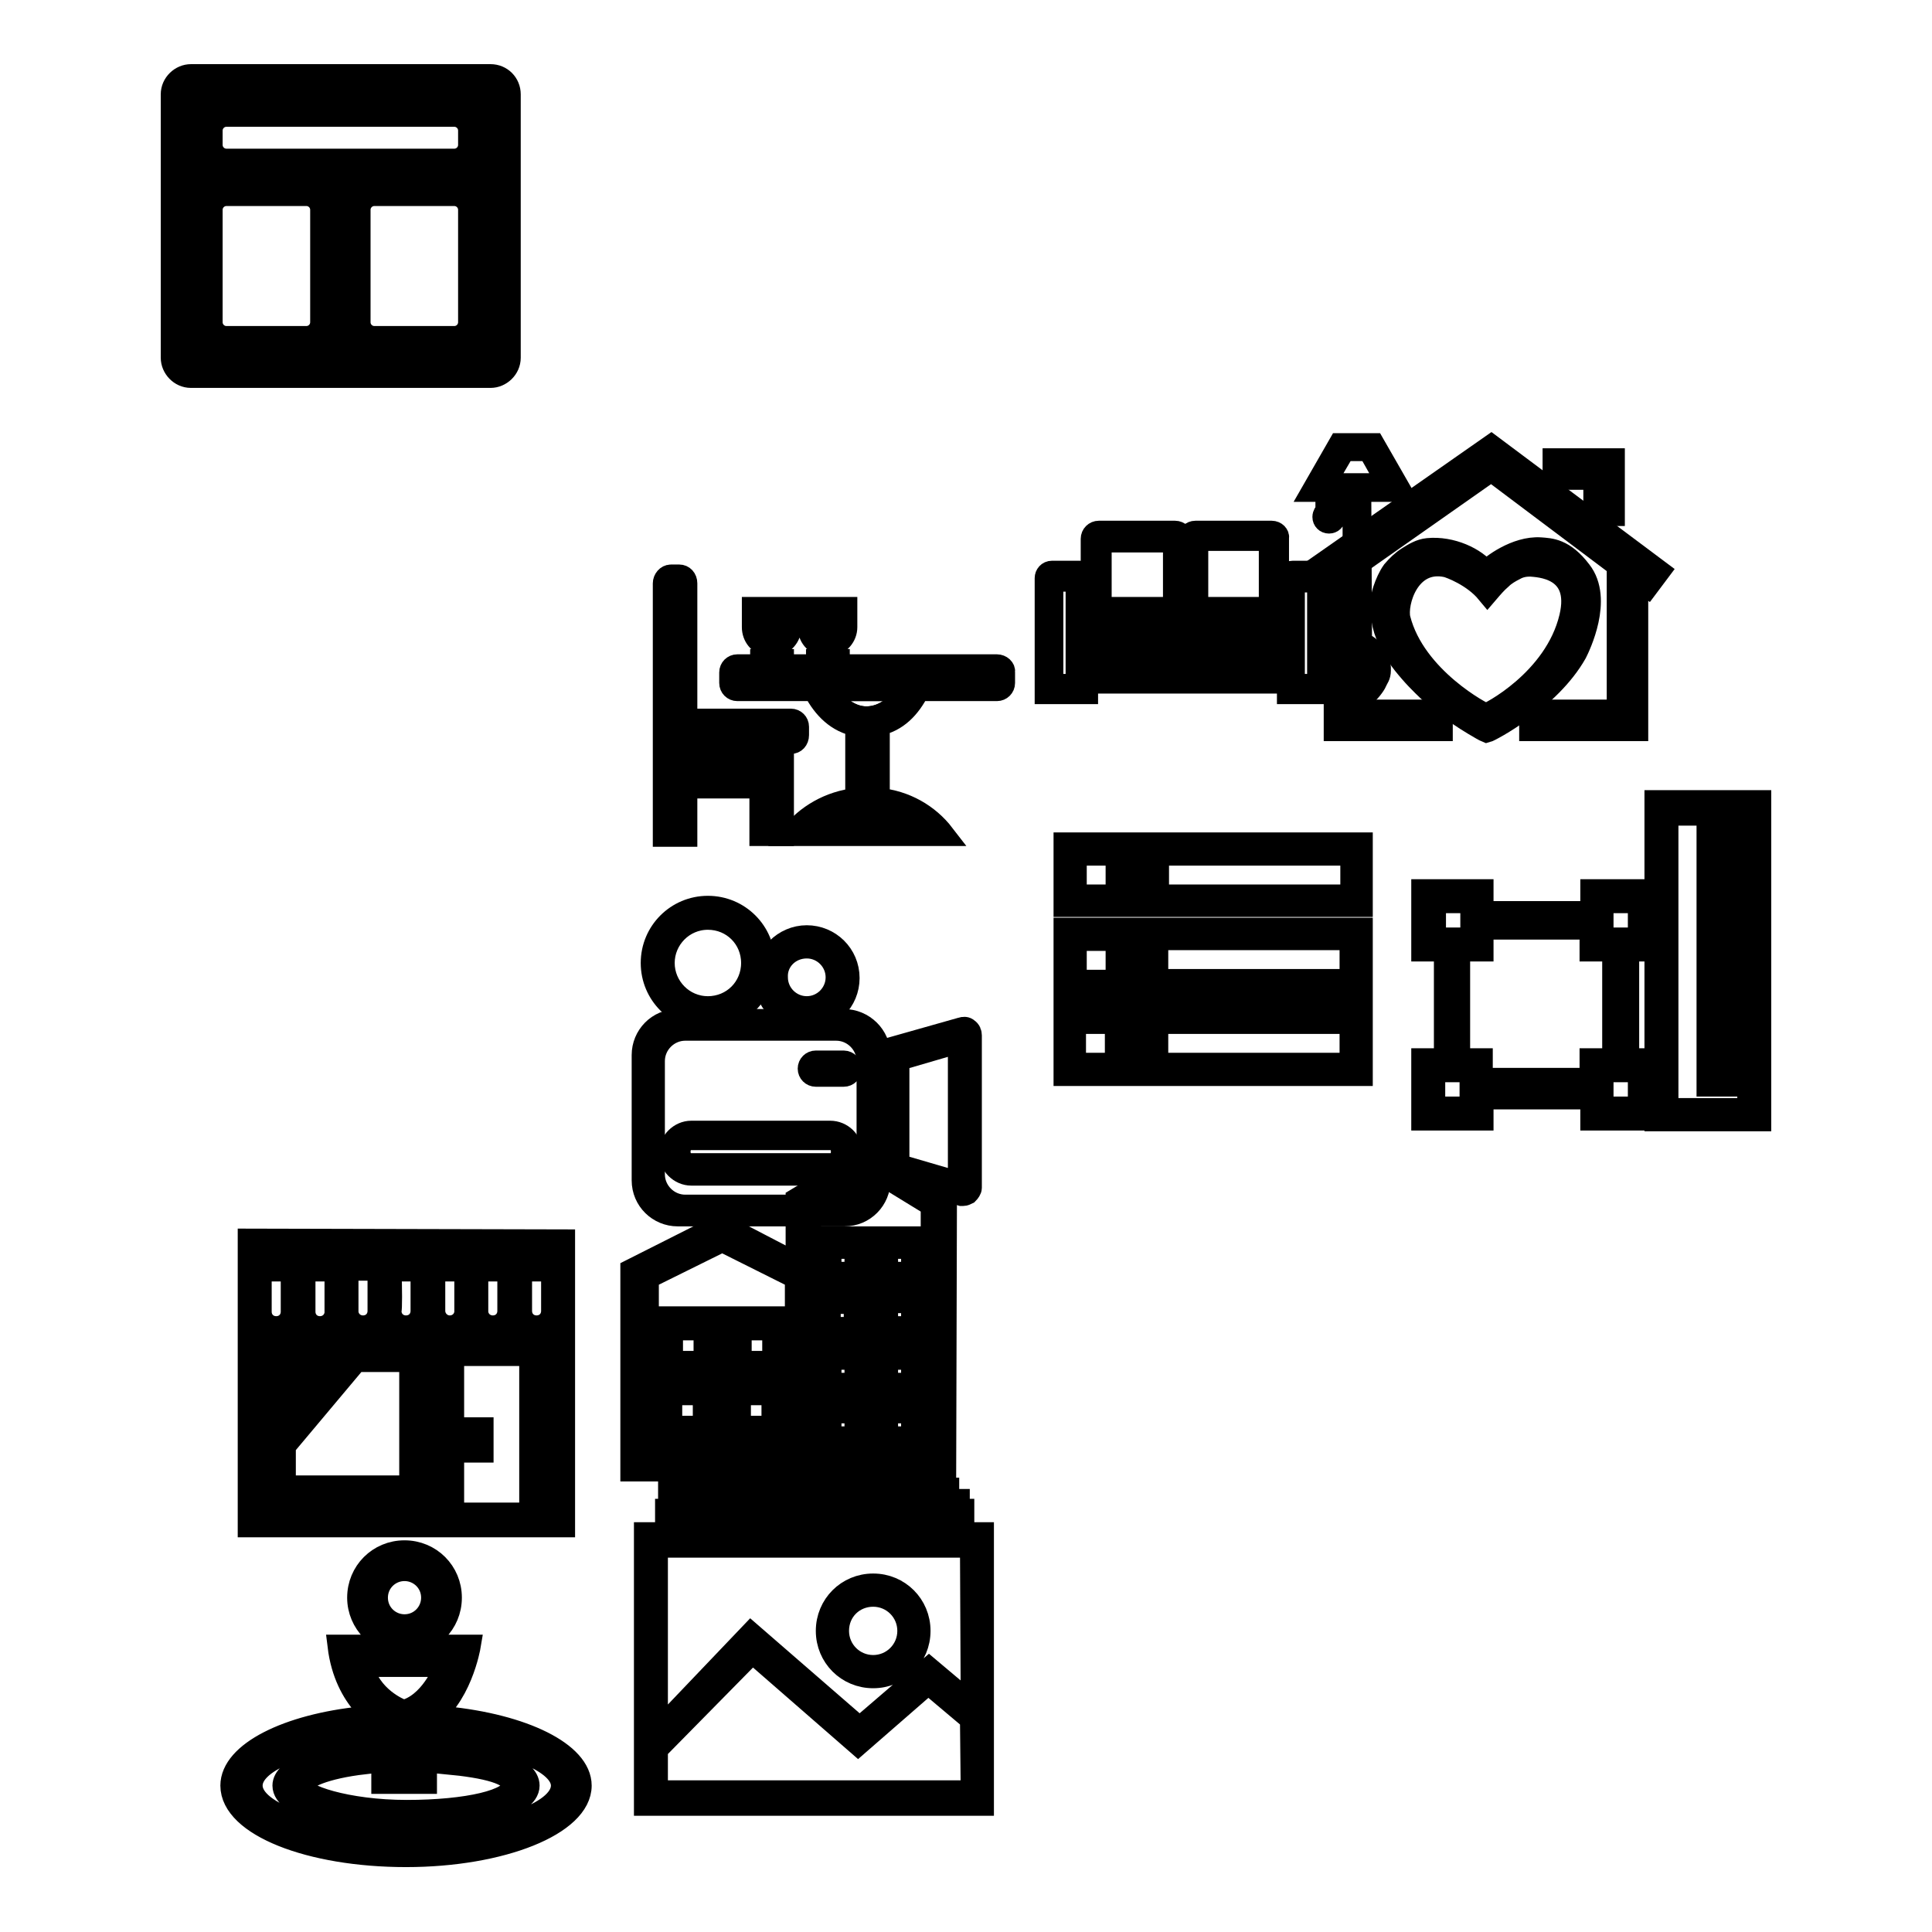
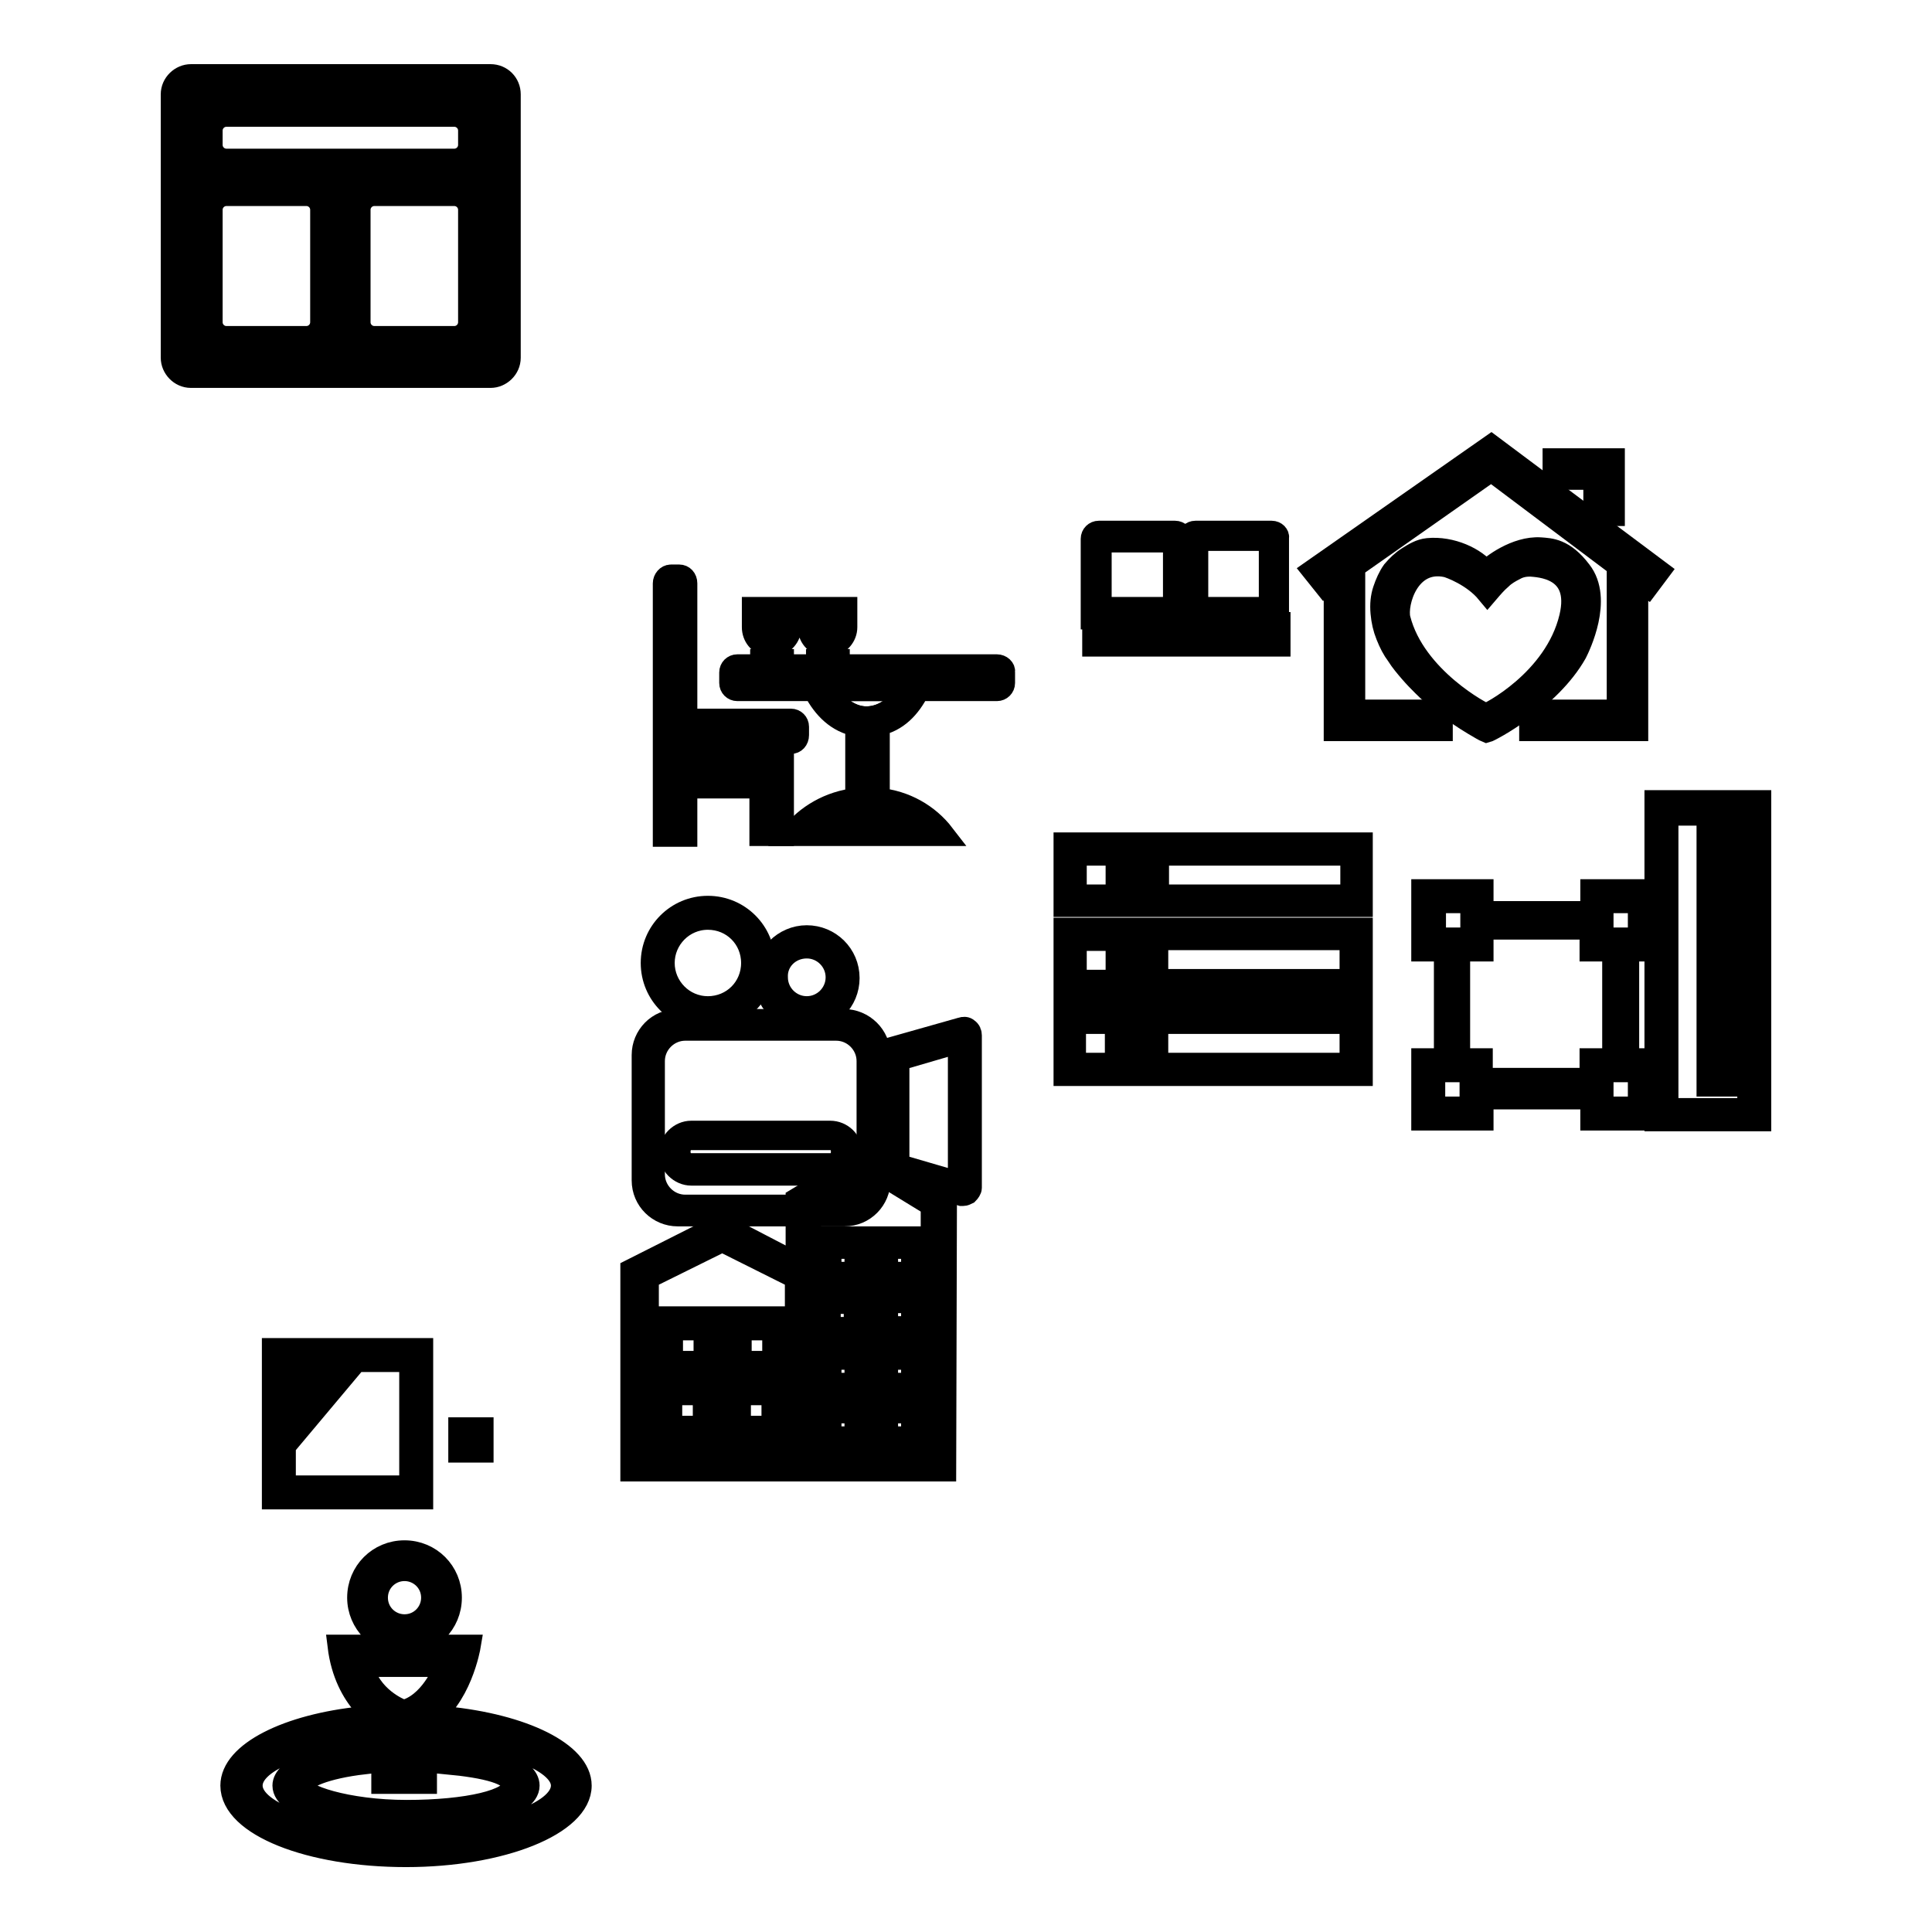
<svg xmlns="http://www.w3.org/2000/svg" version="1.1" x="0px" y="0px" viewBox="0 0 256 256" enable-background="new 0 0 256 256" xml:space="preserve">
  <g>
    <g>
      <path stroke-width="3" fill-opacity="0" stroke="#000000" d="M210.8,120.9h-14.4V118h-7.9v7.9h3v14.5h-3v7.9h7.9v-2.8h14.5v2.8h7.9v-7.9h-3.1v-14.5h3.1v-7.9h-7.9V120.9z M190.1,124.4v-4.9h4.9v4.9H190.1z M194.9,146.8H190v-4.9h4.9V146.8z M210.8,143h-14.5v-2.6h-3v-14.5h3.1v-2.9h14.4l0,2.9h3v14.5h-3L210.8,143L210.8,143z M217.2,141.9v4.9h-4.9v-4.9H217.2z M212.3,119.5h4.9v4.9h-4.9V119.5z" />
      <path stroke-width="3" fill-opacity="0" stroke="#000000" d="M219.4,106.2v42.2h13.8v-42.2H219.4z M231.7,132.6h-5.4v2h5.4v2.7h-5.4v2h5.4v2.5h-5.4v2h5.4v3.2h-10.8v-39.1h10.8v2.6h-5.4v2h5.4v2.5h-5.4v2h5.4v2.4h-5.4v2h5.4v2.6h-5.4v1.8h5.4v3h-5.4V128v2.4h5.4V132.6z" />
      <path stroke-width="3" fill-opacity="0" stroke="#000000" d="M50.7,228v8.2h5.7c0,0,0-7.1,0-8.3c4.6-2.6,5.8-9.8,5.8-9.8H44.9C45.8,225.5,50.7,228,50.7,228z M59.1,220.7c0,0-1.6,4.6-5.1,5.9c0,0.9,0,7.2,0,7.2h-0.9v-7.2c0,0-4.2-1.6-5.1-5.9H59.1z M53.6,217.8c3.4,0,6.1-2.7,6.1-6.1c0-3.4-2.7-6.1-6.1-6.1c-3.4,0-6.1,2.7-6.1,6.1C47.5,215,50.2,217.8,53.6,217.8z M53.6,208c2,0,3.7,1.6,3.7,3.7c0,2-1.6,3.7-3.7,3.7c-2,0-3.7-1.6-3.7-3.7C49.9,209.6,51.6,208,53.6,208z M59.1,227.6v2.4c8.8,0.8,15.4,3.5,15.4,6.6c0,3.8-9.2,6.9-20.6,6.9c-11.4,0-20.6-3.1-20.6-6.9c0-3.2,6.4-5.8,15.1-6.6v-2.4H48c-9.9,1-17.3,4.7-17.3,9c0,5.2,10.3,9.3,23.1,9.3c12.7,0,23.1-4.2,23.1-9.3C76.9,232.3,69.3,228.6,59.1,227.6z M48.3,233.6v-1.6c-6.2,0.7-10.7,2.5-10.7,4.6c0,2.7,7.2,4.9,16.2,4.9c9,0,16.2-2.2,16.2-4.9c0-2.2-4.6-4-10.9-4.7v1.7c5.4,0.5,8.9,1.4,8.9,3c0,2-6.1,3.4-14.1,3.4c-8,0-14.2-2.1-14-3.4C40.1,235.5,43.1,234.2,48.3,233.6z" />
-       <path stroke-width="3" fill-opacity="0" stroke="#000000" d="M127.1,197.3H88.7v1.5h38.3V197.3z M127.5,200.1H88.3v1.5h39.3V200.1z M85.5,203.2v35.9h44.7v-35.9H85.5z M128.8,237.4H87v-5.6l12.7-12.9l14,12.2l9.3-8.1l5.7,4.8L128.8,237.4L128.8,237.4z M128.8,225.9l-5.7-4.8l-9.2,7.9l-14.4-12.5L87,229.6v-24.7h41.7L128.8,225.9L128.8,225.9z M115.7,222.2c3.4,0,6.1-2.7,6.1-6.1s-2.7-6.1-6.1-6.1c-3.4,0-6.1,2.7-6.1,6.1S112.3,222.2,115.7,222.2z M115.7,211.4c2.6,0,4.7,2.1,4.7,4.7s-2.1,4.7-4.7,4.7s-4.7-2.1-4.7-4.7C111,213.4,113.1,211.4,115.7,211.4z" />
      <path stroke-width="3" fill-opacity="0" stroke="#000000" d="M65,10H25.3c-1.3,0-2.5,1.1-2.5,2.5v34.9c0,1.3,1.1,2.5,2.5,2.5H65c1.3,0,2.5-1.1,2.5-2.5V12.5C67.5,11.1,66.4,10,65,10z M65.5,45.3c0,1.3-1.1,2.5-2.5,2.5H27.2c-1.3,0-2.5-1.1-2.5-2.5V14.5c0-1.3,1.1-2.5,2.5-2.5h35.9c1.3,0,2.5,1.1,2.5,2.5V45.3z" />
      <path stroke-width="3" fill-opacity="0" stroke="#000000" d="M61.7,13.5H28.5c-1.3,0-2.5,1.1-2.5,2.5v4.7c0,1.3,1.1,2.5,2.5,2.5h33.2c1.3,0,2.5-1.1,2.5-2.5v-4.7C64.2,14.6,63.1,13.5,61.7,13.5z M62.2,19.2c0,1.1-0.9,2-2,2H30c-1.1,0-2-0.9-2-2v-1.9c0-1.1,0.9-2,2-2h30.2c1.1,0,2,0.9,2,2L62.2,19.2L62.2,19.2z" />
      <path stroke-width="3" fill-opacity="0" stroke="#000000" d="M42.1,24H28.5c-1.3,0-2.5,1.1-2.5,2.5V44c0,1.3,1.1,2.5,2.5,2.5h13.6c1.3,0,2.5-1.1,2.5-2.5V26.5C44.5,25.1,43.5,24,42.1,24z M42.6,42.7c0,1.1-0.9,2-2,2H30c-1.1,0-2-0.9-2-2V27.8c0-1.1,0.9-2,2-2h10.6c1.1,0,2,0.9,2,2L42.6,42.7L42.6,42.7z" />
      <path stroke-width="3" fill-opacity="0" stroke="#000000" d="M61.7,24H48.2c-1.3,0-2.5,1.1-2.5,2.5V44c0,1.3,1.1,2.5,2.5,2.5h13.6c1.3,0,2.5-1.1,2.5-2.5V26.5C64.2,25.1,63.1,24,61.7,24z M62.2,42.7c0,1.1-0.9,2-2,2H49.6c-1.1,0-2-0.9-2-2V27.8c0-1.1,0.9-2,2-2h10.6c1.1,0,2,0.9,2,2V42.7z" />
      <path stroke-width="3" fill-opacity="0" stroke="#000000" d="M125.3,158.9l-9.7-6l-10,6v8.6l-10-5.2l-11.9,6v26.5l23.7,0v0h17.8L125.3,158.9L125.3,158.9z M105.4,193.1H85.8v-23.8l9.9-4.9l9.8,4.9V193.1L105.4,193.1z M123.5,193.3h-16.1l-0.1-10.4v-23.2l8.2-4.9l8,4.9V193.3z M103.9,183.1h-7.5v7.5h7.5V183.1z M102.4,189.1H98v-4.4h4.4V189.1z M104,174.6h-7.5v7.5h7.5V174.6z M102.5,180.5h-4.4v-4.4h4.4V180.5z M87.5,182.1H95v-7.5h-7.5V182.1z M89,176.1h4.4v4.4H89V176.1z M122.2,164h-6.1v6.1h6.1V164z M120.9,168.7h-3.4v-3.4h3.4V168.7z M114.7,164h-6.1v6.1h6.1V164z M113.4,168.7h-3.4v-3.4h3.4V168.7z M87.4,190.6h7.5v-7.5h-7.5V190.6z M88.9,184.7h4.4v4.4h-4.4V184.7z M116.2,177.3h6.1v-6.1h-6.1V177.3z M117.5,172.5h3.4v3.4h-3.4V172.5z M114.6,171.2h-6.1v6.1h6.1V171.2z M113.3,176h-3.4v-3.4h3.4V176z M116.2,184.7h6.1v-6.1h-6.1V184.7z M117.5,180h3.4v3.4h-3.4V180z M108.7,184.7h6.1v-6.1h-6.1V184.7z M110,180h3.4v3.4H110V180z M108.7,191.8h6.1v-6.1h-6.1V191.8z M110,187.1h3.4v3.4H110V187.1z M116.2,191.8h6.1v-6.1h-6.1V191.8z M117.5,187.1h3.4v3.4h-3.4V187.1z" />
      <path stroke-width="3" fill-opacity="0" stroke="#000000" d="M197.6,59.1L174,75.6l1.6,2l1.3-0.9v20h2.1h0.4h11.6v-2.5h-11.6V75.5h-0.6l18.8-13.2l17.3,13h-0.5v18.9h-11.6v2.5h11.6h0.4h2.1V76.7l1.4,1l1.5-2L197.6,59.1z" />
      <path stroke-width="3" fill-opacity="0" stroke="#000000" d="M211.3,68.2h2.5v-4.9v0v-2.4h-7.9v2.5h5.4V68.2z" />
      <path stroke-width="3" fill-opacity="0" stroke="#000000" d="M208.8,86.5c0.4-0.8,3.5-7.1,0.6-10.8c-2.2-2.9-4-2.9-5.3-3c-3.2-0.2-6.5,2.3-7.2,3.1c-1.4-1.8-4.6-3.3-7.7-3c-1,0.1-1.8,0.6-2.6,1.1c-0.8,0.5-1.4,1.1-2,1.8c-0.5,0.7-0.9,1.6-1.2,2.5c-0.3,0.9-0.4,1.9-0.3,3s0.3,2,0.7,3s0.8,1.8,1.4,2.6c0.5,0.8,1.1,1.5,1.7,2.2c0.6,0.7,1.2,1.3,1.7,1.8c0.8,0.8,1.6,1.5,2.5,2.2c0.8,0.7,1.6,1.3,2.4,1.8c0.7,0.5,3,1.9,3.5,2.1C197.4,96.8,205.3,92.7,208.8,86.5z M196.9,94.7c-0.3,0-9.5-4.8-11.5-12.7c-0.5-2.1,1.2-8.1,6.3-7c0.4,0.1,3.5,1.2,5.4,3.5c0.6-0.7,1.1-1.3,1.8-1.9c0.5-0.5,1.2-0.9,1.8-1.2c0.7-0.4,1.4-0.5,2.1-0.5c1,0.1,6.9,0.2,5.3,6.9C206.1,90.2,197.2,94.7,196.9,94.7z" />
      <path stroke-width="3" fill-opacity="0" stroke="#000000" d="M36.2,198.5h19.7v-19.7H36.2V198.5z M37.7,180.3h2.8l-2.8,3.3V180.3z M37.7,185.8l4.7-5.5h2.9l-7.6,9V185.8z M37.7,191.6l9.4-11.2l-0.1-0.1h7.4V197H37.7V191.6L37.7,191.6z" />
-       <path stroke-width="3" fill-opacity="0" stroke="#000000" d="M33,164.3L33,164.3L33,164.3c0,0.1,0,8.5,0,9.5c0,0.1,0,0.3,0,0.5v27.9h41.7v-37.8L33,164.3L33,164.3z M69,168.3h4.2c0,2.3,0,4.8,0,5.4c0,1.2-0.9,2.1-2.1,2.1c-1.2,0-2.1-0.9-2.1-2.1C69,173.4,69,170.7,69,168.3z M69,166.8c0-0.4,0-0.7,0-1.1h4.2c0,0.3,0,0.7,0,1.1H69z M51.7,168.3h4.2c0,2.4,0,5,0,5.4l0,0c0,0,0,0,0,0c0,1.2-0.9,2.1-2.1,2.1c-1.2,0-2.1-0.9-2.1-2.1C51.8,173.5,51.8,170.7,51.7,168.3z M55.9,166.8h-4.2c0-0.4,0-0.7,0-1.1h4.2C55.9,166.1,55.9,166.4,55.9,166.8z M40.3,168.3h4.2c0,2.4,0,5,0,5.5c0,0.1,0,0.1,0,0.2c-0.1,1.1-1,1.9-2.1,1.9c-1.2,0-2.1-0.9-2.1-2.1C40.3,173.5,40.3,170.7,40.3,168.3z M44.5,166.8h-4.2c0-0.4,0-0.7,0-1.1h4.2C44.5,166.1,44.5,166.4,44.5,166.8z M34.5,168.3h4.2c0,0.5,0,1.1,0,1.6c0,1.8,0,3.4,0,3.9c0,1.2-0.9,2.1-2.1,2.1c-1.2,0-2.1-0.9-2.1-2.1C34.5,173.5,34.5,170.7,34.5,168.3z M34.5,166.8c0-0.4,0-0.7,0-1.1h4.2c0,0.3,0,0.7,0,1.1H34.5z M46,173.7c0-1,0-3.3,0-5.5h4.2c0,0.5,0,1.1,0,1.6c0,1.8,0,3.4,0,3.9c0,1.2-0.9,2.1-2.1,2.1c-1.1,0-2-0.8-2.1-1.9C46,173.9,46,173.8,46,173.7z M46,166.8c0-0.4,0-0.7,0-1.1h4.2c0,0.3,0,0.7,0,1.1H46z M57.5,173.7c0-1,0-3.3,0-5.4h4.2c0,2.4,0,5,0,5.4c0,0.1,0,0.1,0,0.2c-0.1,1.1-1,1.9-2.1,1.9C58.4,175.8,57.5,174.8,57.5,173.7L57.5,173.7z M61.6,166.8h-4.2c0-0.4,0-0.7,0-1.1h4.2C61.6,166.1,61.6,166.4,61.6,166.8z M63.2,173.7c0-1,0-3.3,0-5.4h4.2c0,0.5,0,1,0,1.5c0,1.8,0,3.4,0,3.9c0,1.2-0.9,2.1-2.1,2.1c-1.1,0-2-0.8-2.1-1.9C63.2,173.8,63.2,173.7,63.2,173.7z M63.2,166.8c0-0.4,0-0.7,0-1.1h4.2c0,0.3,0,0.7,0,1.1H63.2z M70.3,200.6H60v-21.1h10.3V200.6z M71.8,200.6v-22.5H58.5v22.5H34.5v-23.9c0.6,0.4,1.3,0.7,2.1,0.7c1.2,0,2.2-0.6,2.9-1.4c0.7,0.8,1.7,1.4,2.9,1.4s2.2-0.5,2.9-1.4c0.7,0.8,1.7,1.4,2.9,1.4c1.2,0,2.2-0.6,2.9-1.4c0.7,0.8,1.7,1.4,2.9,1.4c1.2,0,2.2-0.6,2.9-1.4c0.7,0.8,1.7,1.4,2.8,1.4s2.2-0.5,2.9-1.4c0.7,0.8,1.7,1.4,2.9,1.4c1.2,0,2.2-0.6,2.9-1.4c0.7,0.8,1.7,1.4,2.9,1.4c0.8,0,1.6-0.3,2.2-0.7v24H71.8L71.8,200.6z" />
      <path stroke-width="3" fill-opacity="0" stroke="#000000" d="M60.9,189.3h3v3h-3V189.3z" />
      <path stroke-width="3" fill-opacity="0" stroke="#000000" d="M106.9,135.1c3.1,0,5.5-2.5,5.5-5.5c0-3.1-2.5-5.5-5.5-5.5c-3,0-5.5,2.5-5.5,5.5C101.3,132.6,103.8,135.1,106.9,135.1z M106.9,125.5c2.2,0,4,1.8,4,4c0,2.2-1.8,4-4,4s-4-1.8-4-4C102.8,127.3,104.6,125.5,106.9,125.5z" />
      <path stroke-width="3" fill-opacity="0" stroke="#000000" d="M93.8,135c4.1,0,7.4-3.3,7.4-7.4c0-4.1-3.3-7.4-7.4-7.4s-7.4,3.3-7.4,7.4C86.4,131.7,89.7,135,93.8,135z M93.8,121.7c3.3,0,5.9,2.6,5.9,5.9c0,3.3-2.6,5.9-5.9,5.9c-3.3,0-5.9-2.7-5.9-5.9C87.9,124.4,90.5,121.7,93.8,121.7z" />
      <path stroke-width="3" fill-opacity="0" stroke="#000000" d="M111.8,135.2h-4.6H94.4h-4.6c-2.6,0-4.6,2.1-4.6,4.6v16.6c0,2.6,2.1,4.6,4.6,4.6h22.1c2.6,0,4.6-2.1,4.6-4.6v-16.6C116.5,137.3,114.4,135.2,111.8,135.2z M115,155.6c0,2.3-1.9,4.2-4.2,4.2h-20c-2.3,0-4.2-1.9-4.2-4.2v-15c0-2.3,1.9-4.2,4.2-4.2h20c2.3,0,4.2,1.9,4.2,4.2V155.6z" />
      <path stroke-width="3" fill-opacity="0" stroke="#000000" d="M110,150H91.6c-1.5,0-2.8,1.3-2.8,2.8c0,1.5,1.3,2.8,2.8,2.8H110c1.5,0,2.8-1.3,2.8-2.8C112.8,151.2,111.5,150,110,150z M110.3,154.3h-19c-0.7,0-1.3-0.8-1.3-1.7c0-0.9,0.6-1.7,1.3-1.7h19c0.7,0,1.3,0.8,1.3,1.7C111.6,153.6,111,154.3,110.3,154.3z" />
-       <path stroke-width="3" fill-opacity="0" stroke="#000000" d="M111.8,140.7h-3.7c-0.5,0-0.9,0.4-0.9,0.9s0.4,0.9,0.9,0.9h3.7c0.5,0,0.9-0.4,0.9-0.9C112.8,141.2,112.3,140.7,111.8,140.7z" />
      <path stroke-width="3" fill-opacity="0" stroke="#000000" d="M128.2,136.4c-0.2-0.2-0.5-0.2-0.8-0.1l-9.9,2.8v1.7v0.2v12.6v1.9l9.9,2.8c0.1,0,0.2,0,0.2,0c0.2,0,0.4-0.1,0.6-0.2c0.2-0.2,0.4-0.5,0.4-0.7v-20.2C128.6,136.9,128.5,136.6,128.2,136.4z M127.1,155.9c0,0.2-0.1,0.4-0.3,0.5c-0.1,0.1-0.3,0.1-0.4,0.1c-0.1,0-0.1,0-0.2,0l-7.2-2.1v-1.4v-9.2v-0.1v-3.3l7.2-2.1c0.2-0.1,0.4,0,0.6,0.1c0.2,0.1,0.3,0.3,0.3,0.5L127.1,155.9L127.1,155.9z" />
      <path stroke-width="3" fill-opacity="0" stroke="#000000" d="M144.9,82.6v2.9h24.6v-2.9H144.9z M168,84.5h-21.6v-1H168V84.5z" />
      <path stroke-width="3" fill-opacity="0" stroke="#000000" d="M168.5,70.5h-10.1c-0.5,0-0.9,0.4-0.9,0.9V81c0,0.5,0,0.9,0,0.9h11.8c0,0,0-0.4,0-0.9v-9.7C169.4,70.9,169,70.5,168.5,70.5z M168.3,80c0,0.4-0.3,0.6-0.7,0.6h-8.3c-0.4,0-0.7-0.3-0.7-0.6v-7.8c0-0.4,0.3-0.7,0.7-0.7h8.3c0.4,0,0.7,0.3,0.7,0.7V80z M155.7,70.5h-10.1c-0.5,0-0.9,0.4-0.9,0.9V81c0,0.5,0,0.9,0,0.9h11.8c0,0,0-0.4,0-0.9v-9.7C156.6,70.9,156.2,70.5,155.7,70.5z M155.6,80c0,0.4-0.3,0.6-0.7,0.6h-8.4c-0.4,0-0.7-0.3-0.7-0.6v-7.7c0-0.4,0.3-0.6,0.7-0.6h8.4c0.4,0,0.7,0.3,0.7,0.6V80z" />
-       <path stroke-width="3" fill-opacity="0" stroke="#000000" d="M175,75.8h-3.7c-0.5,0-0.8,0.4-0.8,0.8v9.6h-26.6v-9.6c0-0.5-0.4-0.8-0.8-0.8h-3.7c-0.5,0-0.8,0.4-0.8,0.8V91c0,0.5,0,0.8,0,0.8h5.4c0,0,0-0.4,0-0.8v-0.6h26.7V91c0,0.5,0,0.8,0,0.8h5.4c0,0,0-0.4,0-0.8V76.7C175.9,76.2,175.5,75.8,175,75.8z M174.7,90.1c0,0.4,0,0.7,0,0.7h-3.3c0,0,0-0.3,0-0.7v-0.8h-28.7v0.8c0,0.4,0,0.7,0,0.7h-3.3c0,0,0-0.3,0-0.7V77.6c0-0.4,0.5-0.7,0.5-0.7h2.3c0,0,0.5,0.3,0.5,0.7v9.8h28.7v-9.7c0-0.4,0.5-0.7,0.5-0.7h2.3c0,0,0.5,0.3,0.5,0.7L174.7,90.1L174.7,90.1z" />
-       <path stroke-width="3" fill-opacity="0" stroke="#000000" d="M180.3,85.2L180.3,85.2L180.2,65h5.3l-3.5-6.1h-4.5L174,65h1.8v2.8c-0.2,0.1-0.4,0.4-0.4,0.7c0,0.4,0.3,0.7,0.7,0.7s0.7-0.3,0.7-0.7c0-0.2-0.1-0.5-0.3-0.6V65h2.9v20.2h-0.1c-1.3,0.4-2.5,1.9-2.5,3.6c0,0.8,0.3,1.3,0.4,1.6c0.1,0.3,1.1,1.5,1.2,1.5c0.1,0,2.4,0,2.6,0s1.1-1.1,1.3-1.6c0.2-0.5,0.5-0.7,0.5-1.5C182.9,87.2,181.6,85.6,180.3,85.2z M175.4,64.2l2.7-4.6h3.3l2.6,4.6H175.4z M181.7,89.6c-0.1,0.3-0.2,0.8-0.9,1.3c-0.6,0.4-1.5,0.5-2.1,0c-0.3-0.2-0.7-0.7-0.8-1c-0.1-0.2-0.2-0.5-0.2-1.3c0-1.2,0.9-2.3,1.6-2.6h1c0.8,0.4,1.6,1.6,1.6,2.6C181.9,88.9,181.8,89.3,181.7,89.6z" />
      <path stroke-width="3" fill-opacity="0" stroke="#000000" d="M111.2,83.1L111.2,83.1L111.2,83.1v-1.5h-2.9v1.5l0,0l0,0c0,0.8,0.7,1.5,1.5,1.5C110.5,84.6,111.2,83.9,111.2,83.1z" />
      <path stroke-width="3" fill-opacity="0" stroke="#000000" d="M104.5,96.4c-3,0-11.7,0-14.6,0v-19c0-0.2-0.1-0.4-0.3-0.4h-0.4c-0.2,0-0.3,0.1-0.3,0.4v32.4h1V97.4h14.6c0.2,0,0.4-0.1,0.4-0.3v-0.4C104.9,96.6,104.6,96.4,104.5,96.4z" />
      <path stroke-width="3" fill-opacity="0" stroke="#000000" d="M90.9,98.4h9.9v3h-9.9V98.4L90.9,98.4z" />
      <path stroke-width="3" fill-opacity="0" stroke="#000000" d="M101.8,101.4v1v1v1v5.4h1V98.4h-1V101.4z" />
      <path stroke-width="3" fill-opacity="0" stroke="#000000" d="M90.9,102.3h9.9v1h-9.9V102.3L90.9,102.3z" />
      <path stroke-width="3" fill-opacity="0" stroke="#000000" d="M103.7,83.1L103.7,83.1L103.7,83.1v-1.5h-2.9v1.5l0,0l0,0c0,0.8,0.6,1.5,1.5,1.5C103.1,84.6,103.7,83.9,103.7,83.1z" />
      <path stroke-width="3" fill-opacity="0" stroke="#000000" d="M114.8,95.1c2.6,0,4.6-2,5.5-3.7h-10.9C110.3,93.1,112.3,95.1,114.8,95.1z" />
      <path stroke-width="3" fill-opacity="0" stroke="#000000" d="M115.4,105.9v-9.7c-0.2,0-0.4,0-0.6,0c-0.1,0-0.2,0-0.4,0v9.6c0.2,0,0.3,0,0.5,0C115.1,105.9,115.2,105.9,115.4,105.9z" />
      <path stroke-width="3" fill-opacity="0" stroke="#000000" d="M131.5,89.2H98.3c-0.5,0-0.6,0.2-0.6,0.4v0.6c0,0.2,0.1,0.4,0.6,0.4h33.3c0.3,0,0.5-0.2,0.5-0.4v-0.6C132.1,89.3,131.8,89.2,131.5,89.2z" />
      <path stroke-width="3" fill-opacity="0" stroke="#000000" d="M107.1,109.7h15.5c-2-1.8-4.8-2.8-7.8-2.8C111.9,106.9,109.2,108,107.1,109.7z" />
      <path stroke-width="3" fill-opacity="0" stroke="#000000" d="M105.7,97.4v-1.1c0-0.5-0.4-0.9-0.9-0.9H90.9V77.3c0-0.6-0.4-1-0.9-1h-1.1c-0.5,0-0.9,0.5-0.9,1v33.4h2.9v-6.4h9.9v6.3h2.9V98.4h1.1C105.3,98.4,105.7,98,105.7,97.4z M100.8,103.3h-9.9v-1h9.9V103.3z M100.8,101.4h-9.9v-3h9.9V101.4z M102.8,109.7h-1v-5.4v-1v-1v-1v-3h1V109.7z M104.9,97.1c0,0.2-0.1,0.3-0.4,0.3H89.9v12.4h-1V77.5c0-0.3,0.1-0.4,0.3-0.4h0.4c0.2,0,0.3,0.1,0.3,0.4v19c3,0,11.6,0,14.6,0c0.1,0,0.4,0.1,0.4,0.3L104.9,97.1L104.9,97.1z" />
      <path stroke-width="3" fill-opacity="0" stroke="#000000" d="M132.1,88.2h-21v-0.7h-1v-2c1.1-0.2,2-1.2,2-2.4l0,0l0,0v-2.5h-4.9v2.5l0,0l0,0c0,1.2,0.8,2.2,2,2.4v2h-0.9v0.7h-4.6v-0.7h-1v-2c1.1-0.2,2-1.2,2-2.4l0,0l0,0v-2.5h-4.9v2.5l0,0l0,0c0,1.2,0.8,2.2,2,2.4v2h-0.9v0.7h-3.2c-0.5,0-0.9,0.4-0.9,0.9v1.4c0,0.5,0.4,0.9,0.9,0.9h10.2c1.3,2.5,3.1,4.2,5.6,4.7v9.8c-3.6,0.4-6.6,2.2-8.6,4.7H125c-2-2.6-5.1-4.4-8.6-4.7V96c2.4-0.5,4.1-2.2,5.3-4.6h10.4c0.5,0,0.9-0.4,0.9-0.9v-1.4C133.1,88.6,132.6,88.2,132.1,88.2z M108.3,83.1L108.3,83.1L108.3,83.1v-1.5h2.9v1.5l0,0l0,0c0,0.8-0.7,1.5-1.5,1.5C108.9,84.6,108.3,83.9,108.3,83.1z M100.8,83.1L100.8,83.1L100.8,83.1v-1.5h2.9v1.5l0,0l0,0c0,0.8-0.7,1.5-1.5,1.5C101.5,84.6,100.8,83.9,100.8,83.1z M122.7,109.7h-15.5c2-1.8,4.8-2.8,7.8-2.8S120.6,108,122.7,109.7z M114.4,105.9v-9.7c0.1,0,0.2,0,0.4,0c0.2,0,0.4,0,0.6,0v9.7c-0.1,0-0.3,0-0.5,0C114.7,105.9,114.6,105.9,114.4,105.9z M114.8,95.1c-2.4,0-4.5-2-5.4-3.7h10.9C119.4,93.1,117.4,95.1,114.8,95.1z M132.1,90.1c0,0.2-0.2,0.4-0.5,0.4H98.3c-0.5,0-0.6-0.2-0.6-0.4v-0.6c0-0.2,0.1-0.4,0.6-0.4h33.3c0.3,0,0.5,0.2,0.5,0.4V90.1z" />
      <path stroke-width="3" fill-opacity="0" stroke="#000000" d="M149.3,111.8h-8.2v8.2h8.2V111.8L149.3,111.8z M148,118.7h-5.5v-5.5h5.5V118.7z M149.3,123.1h-8.2v8.2h8.2V123.1L149.3,123.1z M148,130h-5.5v-5.5h5.5V130z M141.1,142.4h8.2v-8.2h-8.2V142.4z M142.4,135.5h5.5v5.5h-5.5V135.5z M152,111.8v8.2h28.4v-8.2H152z M179.1,118.7h-25.7v-5.5h25.7V118.7z M152,131.3h28.4v-8.2H152V131.3z M153.3,124.4h25.7v5.5h-25.7V124.4z M152,142.4h28.4v-8.2H152V142.4z M153.3,135.5h25.7v5.5h-25.7V135.5z" />
    </g>
  </g>
</svg>